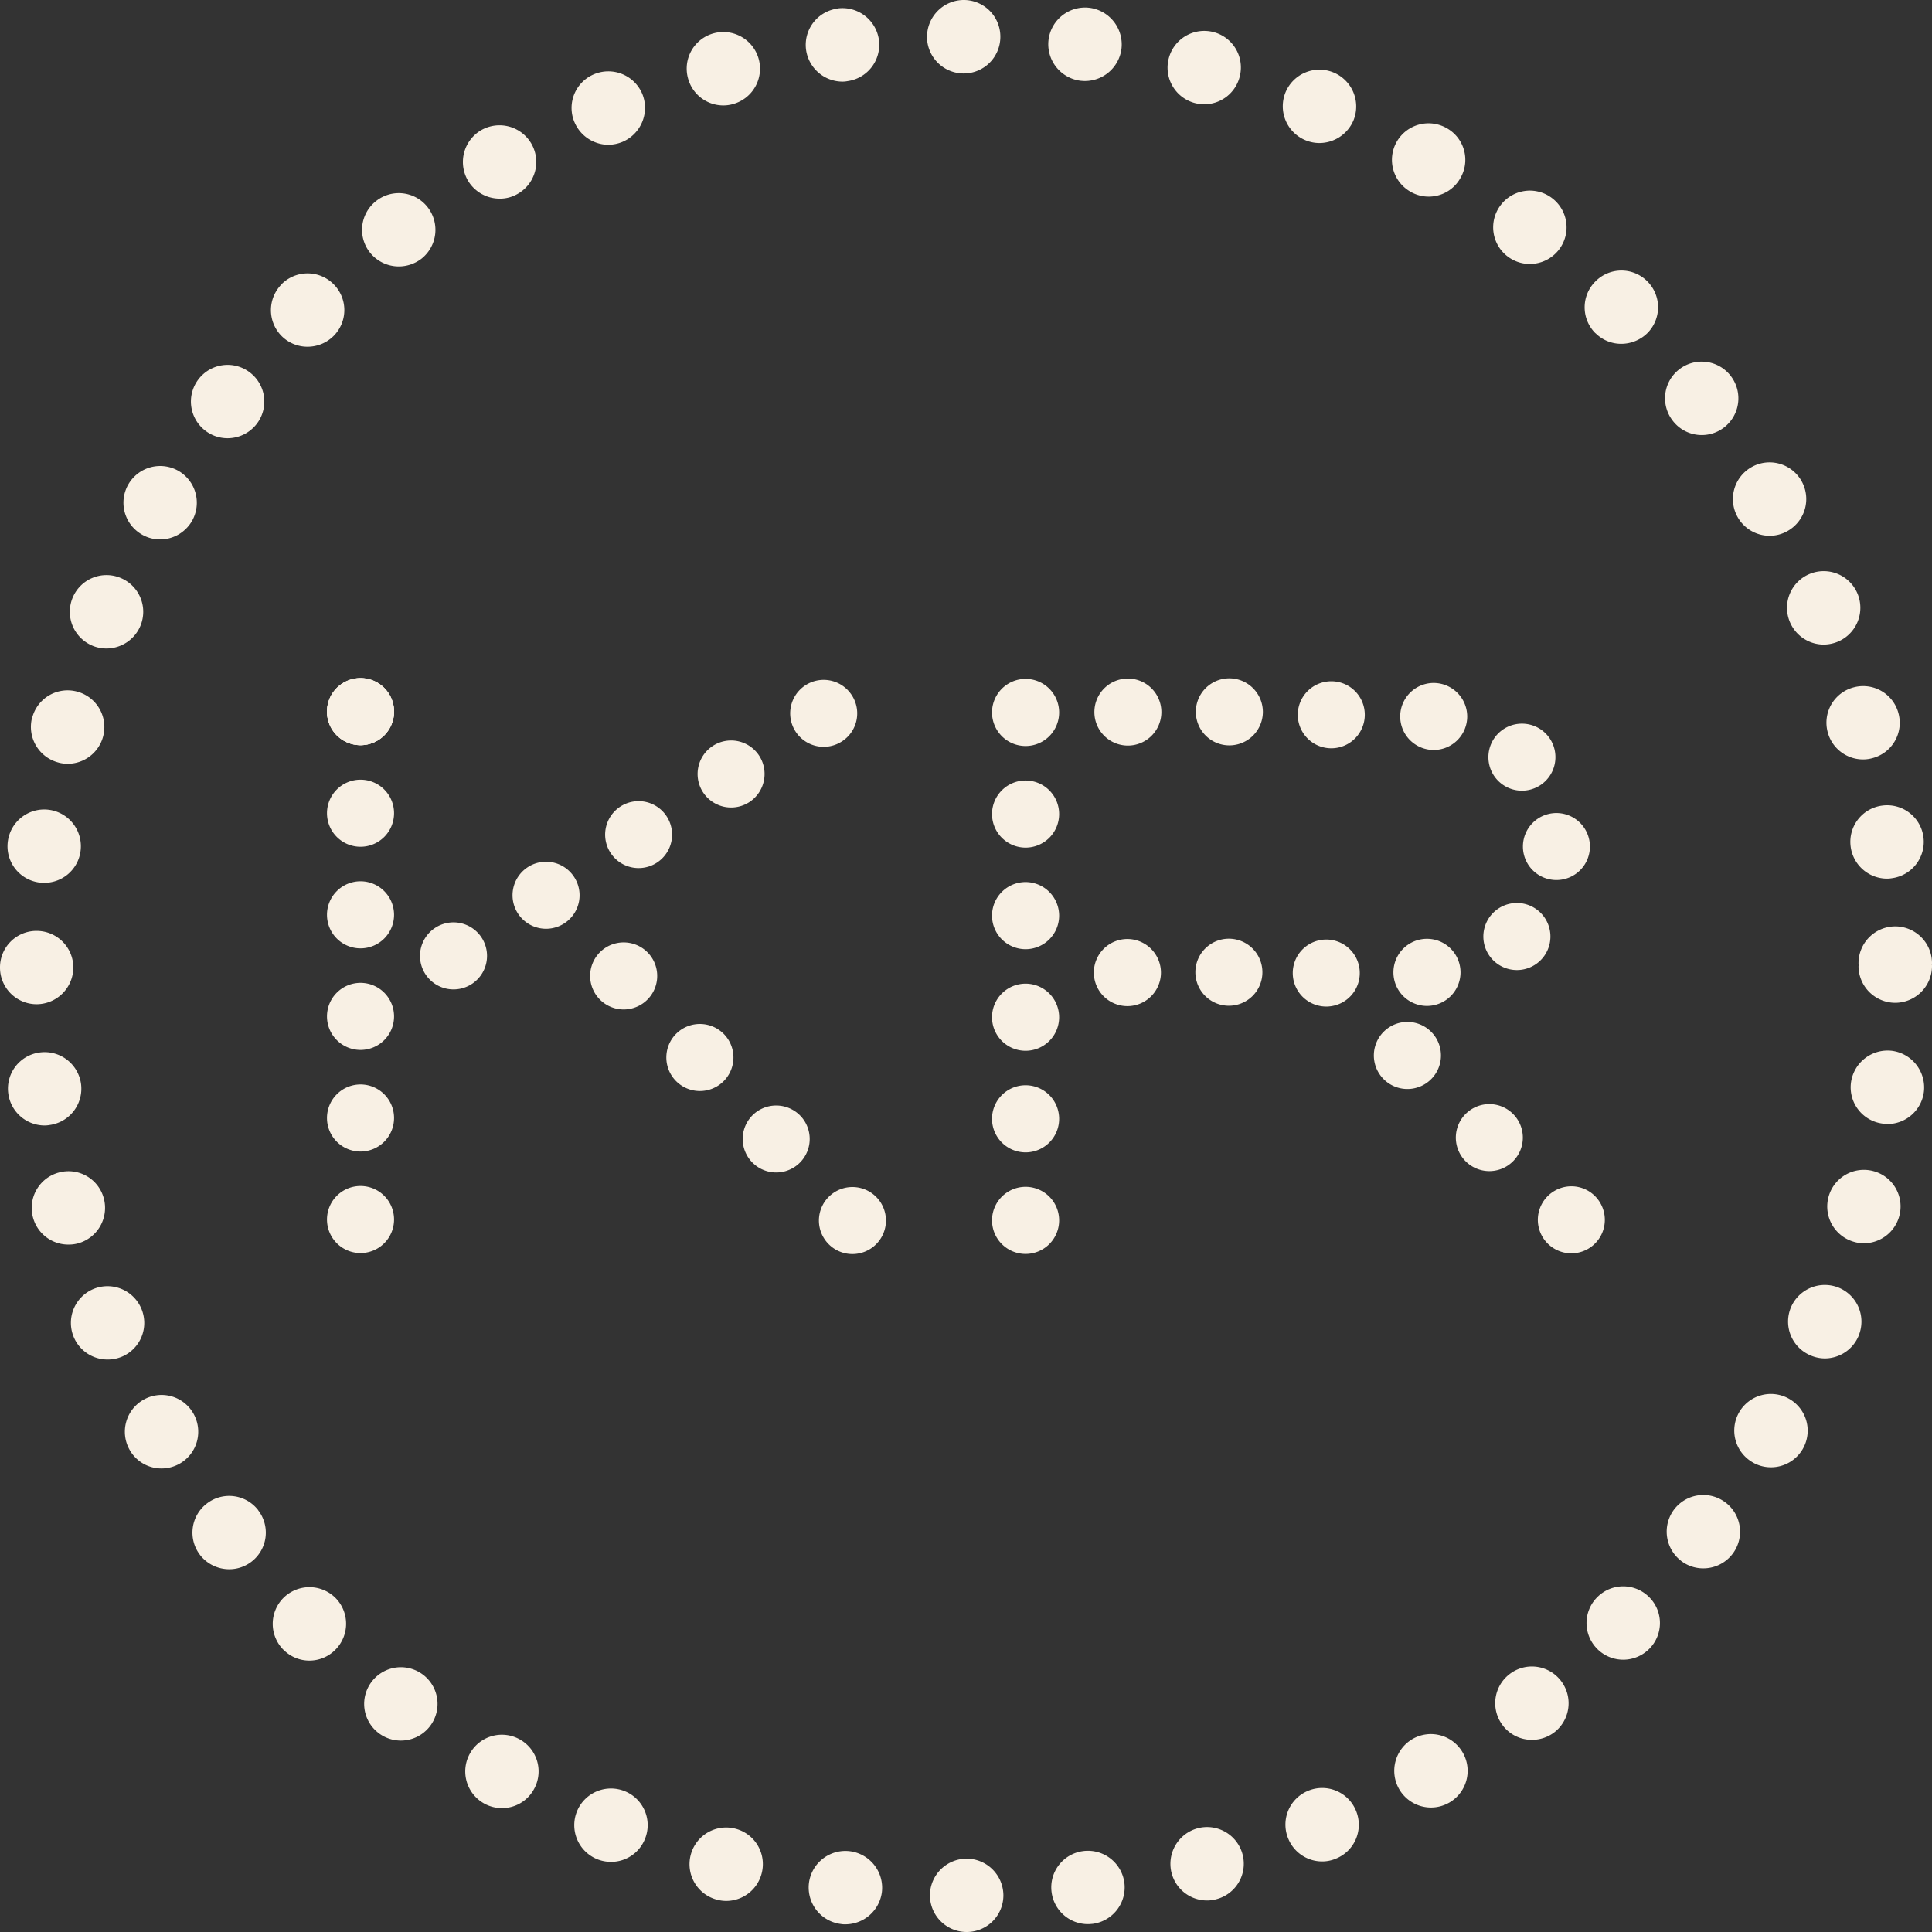
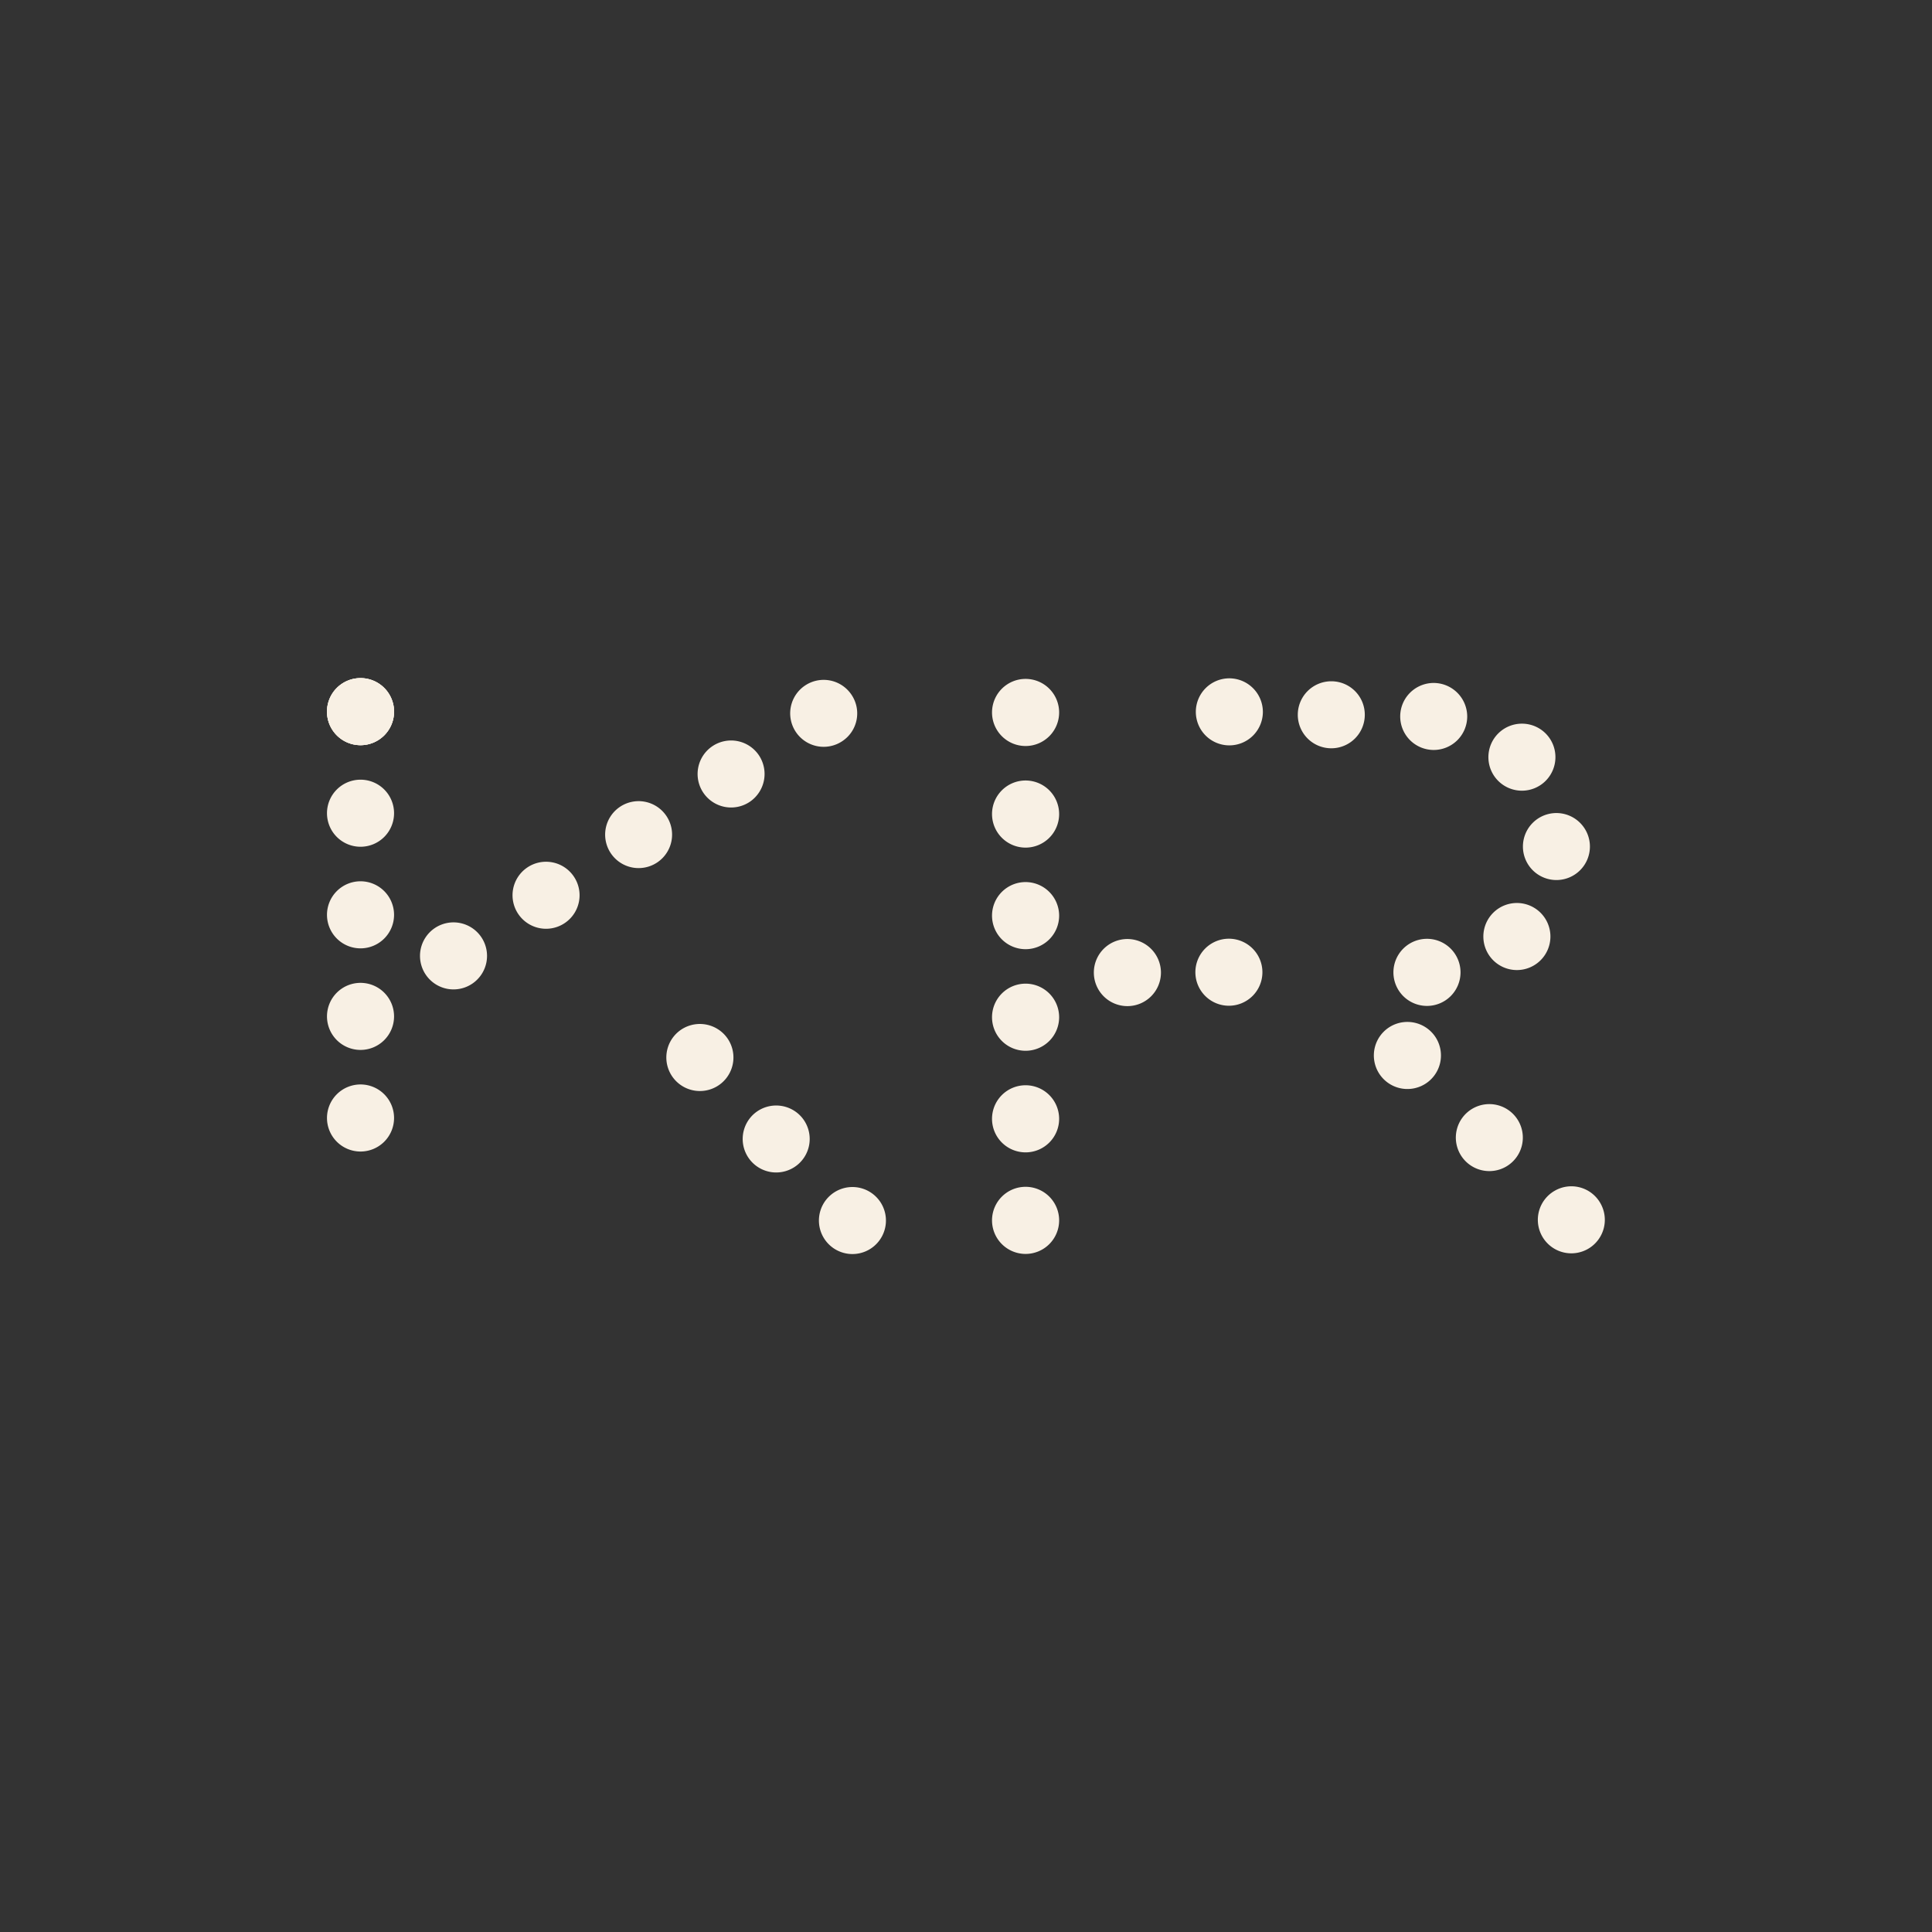
<svg xmlns="http://www.w3.org/2000/svg" id="Group_34" data-name="Group 34" width="325.396" height="325.396" viewBox="0 0 325.396 325.396">
  <rect x="0" y="0" width="325.396" height="325.396" fill="#333333" stroke="none" />
-   <path id="Path_269" data-name="Path 269" d="M1011.894,1256.546a6.2,6.2,0,0,1,6.187-6.187h0a6.21,6.21,0,0,1,6.187,6.187h0a6.174,6.174,0,0,1-6.187,6.163h0A6.19,6.19,0,0,1,1011.894,1256.546Zm-15.018,4.816a6.2,6.2,0,0,1-5.355-6.922h0a6.194,6.194,0,0,1,6.923-5.331h0a6.212,6.212,0,0,1,5.355,6.923h0a6.219,6.219,0,0,1-6.139,5.385h0A3.93,3.93,0,0,1,996.876,1261.362Zm35.511-5.355a6.159,6.159,0,0,1,5.307-6.923h0a6.2,6.2,0,0,1,6.947,5.308h0a6.2,6.2,0,0,1-5.331,6.946h0c-.269.024-.539.048-.808.048h0A6.168,6.168,0,0,1,1032.387,1256.007Zm-56.4,1.251a6.174,6.174,0,0,1-4.374-7.558h0a6.168,6.168,0,0,1,7.557-4.38h0a6.16,6.16,0,0,1,4.374,7.557h0a6.172,6.172,0,0,1-5.965,4.6h0A6.064,6.064,0,0,1,975.987,1257.258Zm76.623-4.428a6.2,6.2,0,0,1,4.356-7.581h0a6.184,6.184,0,0,1,7.581,4.374h0a6.167,6.167,0,0,1-4.38,7.557h0a5.913,5.913,0,0,1-1.586.222h0A6.169,6.169,0,0,1,1052.611,1252.83Zm-96.8-2.4a6.186,6.186,0,0,1-3.351-8.071h0a6.188,6.188,0,0,1,8.072-3.351h0a6.164,6.164,0,0,1,3.351,8.072h0a6.129,6.129,0,0,1-5.7,3.817h0A6.232,6.232,0,0,1,955.811,1250.431Zm116.443-3.422a6.149,6.149,0,0,1,3.321-8.072h0a6.148,6.148,0,0,1,8.072,3.327h0a6.149,6.149,0,0,1-3.321,8.071h0a5.927,5.927,0,0,1-2.375.491h0A6.169,6.169,0,0,1,1072.255,1247.009Zm-135.543-6a6.181,6.181,0,0,1-2.249-8.437h0a6.16,6.16,0,0,1,8.436-2.25h0a6.156,6.156,0,0,1,2.25,8.436h0a6.118,6.118,0,0,1-5.355,3.088h0A6.209,6.209,0,0,1,936.712,1241.013Zm154.222-2.346a6.2,6.2,0,0,1,2.25-8.461h0a6.181,6.181,0,0,1,8.443,2.274h0a6.173,6.173,0,0,1-2.25,8.437h0a6.175,6.175,0,0,1-3.088.832h0A6.188,6.188,0,0,1,1090.935,1238.667Zm-171.9-9.466a6.162,6.162,0,0,1-1.148-8.658h0a6.173,6.173,0,0,1,8.658-1.15h0a6.176,6.176,0,0,1,1.149,8.659h0a6.187,6.187,0,0,1-4.919,2.423h0A6.181,6.181,0,0,1,919.031,1229.2Zm189.369-1.244a6.163,6.163,0,0,1,1.125-8.682h0a6.163,6.163,0,0,1,8.658,1.149h0a6.186,6.186,0,0,1-1.125,8.658h0a6.2,6.2,0,0,1-3.77,1.268h0A6.134,6.134,0,0,1,1108.4,1227.957Zm-205.363-12.769h-.024a6.2,6.2,0,0,1,0-8.753h0a6.222,6.222,0,0,1,8.753,0h0a6.2,6.2,0,0,1,0,8.729h0a6.133,6.133,0,0,1-4.38,1.837h0A6.1,6.1,0,0,1,903.038,1215.189Zm221.261-.144a6.157,6.157,0,0,1,0-8.736h0a6.161,6.161,0,0,1,8.729,0h0a6.157,6.157,0,0,1,0,8.736h0a6.187,6.187,0,0,1-4.38,1.807h0A6.17,6.17,0,0,1,1124.3,1215.045Zm-235.328-15.826a6.162,6.162,0,0,1,1.125-8.658h0a6.163,6.163,0,0,1,8.658,1.1v.023a6.16,6.16,0,0,1-1.125,8.659h0a6.12,6.12,0,0,1-3.74,1.274h0A6.234,6.234,0,0,1,888.971,1199.219Zm249.436.981a6.2,6.2,0,0,1-1.149-8.682h0a6.18,6.18,0,0,1,8.657-1.125h0a6.167,6.167,0,0,1,1.149,8.658h0a6.187,6.187,0,0,1-4.919,2.417h0A6.111,6.111,0,0,1,1138.407,1200.2Zm-261.271-18.638a6.194,6.194,0,0,1,2.249-8.461h0a6.16,6.16,0,0,1,8.437,2.25h0a6.184,6.184,0,0,1-2.249,8.461h0a6.218,6.218,0,0,1-3.105.831h0A6.141,6.141,0,0,1,877.136,1181.562Zm273.328,2.052a6.174,6.174,0,0,1-2.274-8.436h0a6.168,6.168,0,0,1,8.437-2.25h0a6.164,6.164,0,0,1,2.274,8.436h0a6.181,6.181,0,0,1-5.355,3.082h0A6.107,6.107,0,0,1,1150.464,1183.614Zm-282.77-21.1a6.185,6.185,0,0,1,3.327-8.1h0a6.185,6.185,0,0,1,8.072,3.35h0a6.169,6.169,0,0,1-3.327,8.072h0a6.233,6.233,0,0,1-2.369.461h0A6.155,6.155,0,0,1,867.694,1162.511Zm292.553,3.106a6.184,6.184,0,0,1-3.351-8.072h0a6.205,6.205,0,0,1,8.072-3.35h0a6.18,6.18,0,0,1,3.35,8.071h0v.024h0a6.183,6.183,0,0,1-5.72,3.818h0A6.162,6.162,0,0,1,1160.247,1165.616Zm-299.422-23.258a6.163,6.163,0,0,1,4.35-7.557h0a6.151,6.151,0,0,1,7.581,4.35h0a6.2,6.2,0,0,1-4.35,7.581h0a5.969,5.969,0,0,1-1.615.2h0A6.156,6.156,0,0,1,860.825,1142.358Zm306.781,4.135a6.184,6.184,0,0,1-4.374-7.557h0a6.167,6.167,0,0,1,7.557-4.38h0a6.159,6.159,0,0,1,4.374,7.557h0a6.194,6.194,0,0,1-5.966,4.6h0A5.953,5.953,0,0,1,1167.606,1146.493Zm-310.94-25a6.146,6.146,0,0,1,5.307-6.917h0a6.187,6.187,0,0,1,6.947,5.3h0a6.177,6.177,0,0,1-5.331,6.923h0a4.7,4.7,0,0,1-.808.072h0A6.186,6.186,0,0,1,856.666,1121.494Zm315.691,5.062a6.157,6.157,0,0,1-5.332-6.922h0a6.226,6.226,0,0,1,6.941-5.332h0a6.231,6.231,0,0,1,5.331,6.947h0a6.2,6.2,0,0,1-6.115,5.384h0A4.263,4.263,0,0,1,1172.357,1126.556Zm-317.085-26.291a6.139,6.139,0,0,1,6.163-6.163h0a6.175,6.175,0,0,1,6.187,6.163h0a6.206,6.206,0,0,1-6.187,6.187h0A6.171,6.171,0,0,1,855.272,1100.265Zm313.022-.245h.024v-.167h0a1.34,1.34,0,0,1-.024-.318h0a6.2,6.2,0,0,1,6.163-6.193h0a6.2,6.2,0,0,1,6.211,6.169h0a.962.962,0,0,1-.024.263h0a.868.868,0,0,1,.024.246h0a6.216,6.216,0,0,1-6.187,6.193h0A6.2,6.2,0,0,1,1168.294,1100.02Zm-306.369-14.061a6.154,6.154,0,0,1-5.337-6.9h0a6.182,6.182,0,0,1,6.923-5.356h0a6.191,6.191,0,0,1,5.331,6.923h0a6.143,6.143,0,0,1-6.115,5.379h0A4.506,4.506,0,0,1,861.925,1085.959Zm305.047-6.037h0a6.152,6.152,0,0,1,5.307-6.923h0a6.166,6.166,0,0,1,6.946,5.278h0a6.183,6.183,0,0,1-5.307,6.952h0a5.043,5.043,0,0,1-.832.072h0A6.19,6.19,0,0,1,1166.972,1079.922Zm-301.893-14.187a6.2,6.2,0,0,1-4.4-7.557h.024a6.157,6.157,0,0,1,7.557-4.38h0a6.175,6.175,0,0,1,4.38,7.557h0a6.183,6.183,0,0,1-5.966,4.6h0A6.051,6.051,0,0,1,865.079,1065.735Zm298.027-5.092a6.151,6.151,0,0,1,4.356-7.557h0a6.146,6.146,0,0,1,7.557,4.356h0a6.145,6.145,0,0,1-4.356,7.557h0a5.92,5.92,0,0,1-1.609.221h0A6.154,6.154,0,0,1,1163.107,1060.643Zm-292.26-14.576A6.181,6.181,0,0,1,867.5,1038h0a6.166,6.166,0,0,1,8.072-3.356h0a6.169,6.169,0,0,1,3.351,8.071h0a6.216,6.216,0,0,1-5.72,3.818h0A6.128,6.128,0,0,1,870.847,1046.068Zm285.881-4.009a6.165,6.165,0,0,1,3.321-8.071h0a6.179,6.179,0,0,1,8.072,3.3h0a6.193,6.193,0,0,1-3.3,8.1h0a6.4,6.4,0,0,1-2.4.491h0A6.193,6.193,0,0,1,1156.728,1042.058Zm-277.564-14.719a6.181,6.181,0,0,1-2.274-8.442h0a6.189,6.189,0,0,1,8.437-2.274h0a6.2,6.2,0,0,1,2.28,8.437h0a6.215,6.215,0,0,1-5.361,3.111h0A6.156,6.156,0,0,1,879.164,1027.339Zm268.81-2.866a6.18,6.18,0,0,1,2.22-8.437h0a6.18,6.18,0,0,1,8.461,2.226h0a6.179,6.179,0,0,1-2.22,8.436h0a6.049,6.049,0,0,1-3.111.856h0A6.179,6.179,0,0,1,1147.974,1024.474ZM889.856,1009.85a6.167,6.167,0,0,1-1.155-8.658h0a6.161,6.161,0,0,1,8.658-1.149h0a6.166,6.166,0,0,1,1.155,8.658h0a6.2,6.2,0,0,1-4.918,2.418h0A6.112,6.112,0,0,1,889.856,1009.85Zm247.157-1.663h0a6.162,6.162,0,0,1,1.1-8.682h0a6.165,6.165,0,0,1,8.658,1.125h0a6.183,6.183,0,0,1-1.1,8.658h0a6.143,6.143,0,0,1-3.788,1.3h0A6.142,6.142,0,0,1,1137.013,1008.187ZM902.721,993.928a6.179,6.179,0,0,1,0-8.754H902.7a6.179,6.179,0,0,1,8.754,0h0a6.161,6.161,0,0,1,0,8.729h0a6.2,6.2,0,0,1-4.38,1.807h0A6.133,6.133,0,0,1,902.721,993.928Zm221.278-.49h-.018a6.151,6.151,0,0,1,0-8.73h0a6.151,6.151,0,0,1,8.73-.024h0a6.173,6.173,0,0,1,.024,8.73h0a6.28,6.28,0,0,1-4.38,1.807h0A6.1,6.1,0,0,1,1124,993.438ZM917.535,979.789a6.16,6.16,0,0,1,1.125-8.652h0a6.155,6.155,0,0,1,8.657,1.1h0a6.2,6.2,0,0,1-1.094,8.675h0a6.28,6.28,0,0,1-3.794,1.275h0A6.221,6.221,0,0,1,917.535,979.789Zm191.649.712a6.163,6.163,0,0,1-1.148-8.658h0a6.157,6.157,0,0,1,8.658-1.148h0a6.167,6.167,0,0,1,1.149,8.657h0a6.2,6.2,0,0,1-4.919,2.418h0A6.162,6.162,0,0,1,1109.184,980.5Zm-175.11-12.793a6.207,6.207,0,0,1,2.22-8.461h0a6.2,6.2,0,0,1,8.466,2.25h0a6.173,6.173,0,0,1-2.25,8.437h0a5.872,5.872,0,0,1-3.082.832h0A6.207,6.207,0,0,1,934.074,967.709Zm158.746,1.885a6.17,6.17,0,0,1-2.3-8.413h0a6.17,6.17,0,0,1,8.437-2.274h0a6.115,6.115,0,0,1,2.274,8.413h0a6.1,6.1,0,0,1-5.355,3.105h0A6.068,6.068,0,0,1,1092.819,969.594Zm-140.8-11.716a6.15,6.15,0,0,1,3.321-8.072h0a6.207,6.207,0,0,1,8.1,3.3h0a6.233,6.233,0,0,1-3.327,8.1h0a6.377,6.377,0,0,1-2.376.49h0A6.229,6.229,0,0,1,952.024,957.878Zm123.139,3.057a6.192,6.192,0,0,1-3.374-8.071h0a6.187,6.187,0,0,1,8.071-3.351h0a6.2,6.2,0,0,1,3.375,8.072h0a6.241,6.241,0,0,1-5.726,3.817h0A6.088,6.088,0,0,1,1075.162,960.935ZM971.147,950.494a6.159,6.159,0,0,1,4.356-7.581h0a6.182,6.182,0,0,1,7.557,4.35h0a6.178,6.178,0,0,1-4.356,7.581h0a5.957,5.957,0,0,1-1.591.222h0A6.16,6.16,0,0,1,971.147,950.494Zm85.377,4.177a6.17,6.17,0,0,1-4.4-7.551h0a6.182,6.182,0,0,1,7.557-4.4h0a6.159,6.159,0,0,1,4.374,7.557h0a6.172,6.172,0,0,1-5.966,4.6h0A6.694,6.694,0,0,1,1056.524,954.671Zm-65.494-9a6.168,6.168,0,0,1,5.331-6.917h0v-.024h0a6.209,6.209,0,0,1,6.947,5.331h0a6.18,6.18,0,0,1-5.331,6.917h0a4.085,4.085,0,0,1-.808.078h0A6.215,6.215,0,0,1,991.03,945.672Zm46.2,5.235a6.2,6.2,0,0,1-5.356-6.916h0a6.2,6.2,0,0,1,6.923-5.361h0a6.225,6.225,0,0,1,5.355,6.923h0a6.21,6.21,0,0,1-6.139,5.4h0C1037.766,950.956,1037.5,950.931,1037.228,950.907Zm-25.824-7.383a6.207,6.207,0,0,1,6.163-6.211h0a6.167,6.167,0,0,1,6.187,6.163h0a6.175,6.175,0,0,1-6.163,6.21h0A6.189,6.189,0,0,1,1011.4,943.524Z" transform="translate(-855.272 -937.313)" fill="#f8f0e4" />
  <g id="Group_33" data-name="Group 33" transform="translate(55.072 114.211)">
    <g id="Group_31" data-name="Group 31">
      <path id="Path_270" data-name="Path 270" d="M875.773,962.043a5.648,5.648,0,1,1-5.649-5.642,5.646,5.646,0,0,1,5.649,5.642" transform="translate(-864.476 -956.401)" fill="#f8f0e4" />
      <path id="Path_271" data-name="Path 271" d="M875.773,962.043a5.648,5.648,0,1,1-5.649-5.642,5.646,5.646,0,0,1,5.649,5.642" transform="translate(-864.476 -956.401)" fill="#f8f0e4" />
      <path id="Path_272" data-name="Path 272" d="M875.773,962.043a5.648,5.648,0,1,1-5.649-5.642,5.646,5.646,0,0,1,5.649,5.642" transform="translate(-864.476 -956.401)" fill="#f8f0e4" />
      <path id="Path_273" data-name="Path 273" d="M875.773,964.914a5.648,5.648,0,1,1-5.649-5.654,5.645,5.645,0,0,1,5.649,5.654" transform="translate(-864.476 -942.153)" fill="#f8f0e4" />
      <path id="Path_274" data-name="Path 274" d="M875.773,967.756a5.648,5.648,0,1,1-5.649-5.636,5.655,5.655,0,0,1,5.649,5.636" transform="translate(-864.476 -927.901)" fill="#f8f0e4" />
      <path id="Path_275" data-name="Path 275" d="M875.773,970.627a5.648,5.648,0,1,1-5.649-5.648,5.649,5.649,0,0,1,5.649,5.648" transform="translate(-864.476 -913.653)" fill="#f8f0e4" />
      <path id="Path_276" data-name="Path 276" d="M875.773,973.475a5.648,5.648,0,1,1-5.649-5.636,5.647,5.647,0,0,1,5.649,5.636" transform="translate(-864.476 -899.401)" fill="#f8f0e4" />
-       <path id="Path_277" data-name="Path 277" d="M875.773,976.351a5.648,5.648,0,1,1-5.649-5.654,5.648,5.648,0,0,1,5.649,5.654" transform="translate(-864.476 -885.158)" fill="#f8f0e4" />
      <path id="Path_278" data-name="Path 278" d="M886.321,966.764a5.638,5.638,0,1,1,1.508-7.832,5.606,5.606,0,0,1-1.508,7.832" transform="translate(-799.508 -956.161)" fill="#f8f0e4" />
      <path id="Path_279" data-name="Path 279" d="M883.722,968.472a5.643,5.643,0,1,1,1.5-7.838,5.66,5.66,0,0,1-1.5,7.838" transform="translate(-812.489 -947.655)" fill="#f8f0e4" />
      <path id="Path_280" data-name="Path 280" d="M881.124,970.172a5.637,5.637,0,1,1,1.5-7.827,5.635,5.635,0,0,1-1.5,7.827" transform="translate(-825.472 -939.148)" fill="#f8f0e4" />
      <path id="Path_281" data-name="Path 281" d="M878.514,971.884a5.644,5.644,0,1,1,1.49-7.856,5.636,5.636,0,0,1-1.49,7.856" transform="translate(-838.45 -930.641)" fill="#f8f0e4" />
      <path id="Path_282" data-name="Path 282" d="M875.91,973.6a5.645,5.645,0,1,1,1.5-7.85,5.645,5.645,0,0,1-1.5,7.85" transform="translate(-851.432 -922.142)" fill="#f8f0e4" />
-       <path id="Path_283" data-name="Path 283" d="M881.884,965.884a5.648,5.648,0,1,1-7.946-.748,5.658,5.658,0,0,1,7.946.748" transform="translate(-827.567 -919.332)" fill="#f8f0e4" />
      <path id="Path_284" data-name="Path 284" d="M884.037,968.188a5.651,5.651,0,1,1-7.946-.766,5.669,5.669,0,0,1,7.946.766" transform="translate(-816.874 -907.893)" fill="#f8f0e4" />
      <path id="Path_285" data-name="Path 285" d="M886.178,970.482a5.643,5.643,0,1,1-7.952-.754,5.661,5.661,0,0,1,7.952.754" transform="translate(-806.168 -896.455)" fill="#f8f0e4" />
      <path id="Path_286" data-name="Path 286" d="M888.316,972.776a5.644,5.644,0,1,1-7.94-.753,5.643,5.643,0,0,1,7.94.753" transform="translate(-795.471 -885.018)" fill="#f8f0e4" />
    </g>
    <g id="Group_32" data-name="Group 32" transform="translate(112.009 0.036)">
      <path id="Path_287" data-name="Path 287" d="M894.5,964.938a5.652,5.652,0,1,1-5.661-5.655,5.656,5.656,0,0,1,5.661,5.655" transform="translate(-883.196 -942.075)" fill="#f8f0e4" />
      <path id="Path_288" data-name="Path 288" d="M894.5,967.778a5.652,5.652,0,1,1-5.661-5.636,5.667,5.667,0,0,1,5.661,5.636" transform="translate(-883.196 -927.827)" fill="#f8f0e4" />
      <path id="Path_289" data-name="Path 289" d="M894.5,970.645A5.652,5.652,0,1,1,888.838,965a5.651,5.651,0,0,1,5.661,5.642" transform="translate(-883.196 -913.575)" fill="#f8f0e4" />
      <path id="Path_290" data-name="Path 290" d="M894.5,973.5a5.652,5.652,0,1,1-5.661-5.637A5.654,5.654,0,0,1,894.5,973.5" transform="translate(-883.196 -899.327)" fill="#f8f0e4" />
      <path id="Path_291" data-name="Path 291" d="M894.5,976.369a5.652,5.652,0,1,1-5.661-5.649,5.652,5.652,0,0,1,5.661,5.649" transform="translate(-883.196 -885.079)" fill="#f8f0e4" />
-       <path id="Path_292" data-name="Path 292" d="M901.055,965.183a5.643,5.643,0,1,1-7.976.479,5.649,5.649,0,0,1,7.976-.479" transform="translate(-841.011 -919.763)" fill="#f8f0e4" />
      <path id="Path_293" data-name="Path 293" d="M894.5,962.071a5.652,5.652,0,1,1-5.661-5.648,5.653,5.653,0,0,1,5.661,5.648" transform="translate(-883.196 -956.327)" fill="#f8f0e4" />
-       <path id="Path_294" data-name="Path 294" d="M897.362,962.068a5.642,5.642,0,1,1-5.637-5.654,5.635,5.635,0,0,1,5.637,5.654" transform="translate(-868.839 -956.372)" fill="#f8f0e4" />
      <path id="Path_295" data-name="Path 295" d="M900.224,962.043a5.646,5.646,0,1,1-5.649-5.636,5.665,5.665,0,0,1,5.649,5.636" transform="translate(-854.606 -956.407)" fill="#f8f0e4" />
      <path id="Path_296" data-name="Path 296" d="M903.088,962.132a5.643,5.643,0,1,1-5.637-5.642,5.631,5.631,0,0,1,5.637,5.642" transform="translate(-840.304 -955.993)" fill="#f8f0e4" />
      <path id="Path_297" data-name="Path 297" d="M897.365,969.381a5.651,5.651,0,1,1-5.655-5.636,5.666,5.666,0,0,1,5.655,5.636" transform="translate(-868.914 -919.839)" fill="#f8f0e4" />
      <path id="Path_298" data-name="Path 298" d="M900.211,969.379a5.645,5.645,0,1,1-5.649-5.642,5.651,5.651,0,0,1,5.649,5.642" transform="translate(-854.671 -919.883)" fill="#f8f0e4" />
      <path id="Path_299" data-name="Path 299" d="M905.971,962.174a5.643,5.643,0,1,1-5.649-5.636,5.665,5.665,0,0,1,5.649,5.636" transform="translate(-825.937 -955.759)" fill="#f8f0e4" />
      <path id="Path_300" data-name="Path 300" d="M908.459,963.331a5.645,5.645,0,1,1-5.648-5.648,5.633,5.633,0,0,1,5.648,5.648" transform="translate(-813.568 -950.048)" fill="#f8f0e4" />
      <path id="Path_301" data-name="Path 301" d="M909.424,965.841a5.642,5.642,0,1,1-5.642-5.642,5.651,5.651,0,0,1,5.642,5.642" transform="translate(-808.724 -937.51)" fill="#f8f0e4" />
      <path id="Path_302" data-name="Path 302" d="M908.323,968.373a5.648,5.648,0,1,1-5.654-5.642,5.647,5.647,0,0,1,5.654,5.642" transform="translate(-814.275 -924.892)" fill="#f8f0e4" />
      <path id="Path_303" data-name="Path 303" d="M905.8,969.4a5.651,5.651,0,1,1-5.642-5.66,5.652,5.652,0,0,1,5.642,5.66" transform="translate(-826.893 -919.868)" fill="#f8f0e4" />
      <path id="Path_304" data-name="Path 304" d="M909.058,973.49a5.641,5.641,0,1,1-7.718-2,5.617,5.617,0,0,1,7.718,2" transform="translate(-806.628 -885.15)" fill="#f8f0e4" />
      <path id="Path_305" data-name="Path 305" d="M906.763,971.179a5.642,5.642,0,1,1-7.725-2.01,5.642,5.642,0,0,1,7.725,2.01" transform="translate(-818.137 -896.68)" fill="#f8f0e4" />
      <path id="Path_306" data-name="Path 306" d="M904.466,968.858a5.651,5.651,0,1,1-7.737-2,5.661,5.661,0,0,1,7.737,2" transform="translate(-829.637 -908.209)" fill="#f8f0e4" />
    </g>
  </g>
</svg>